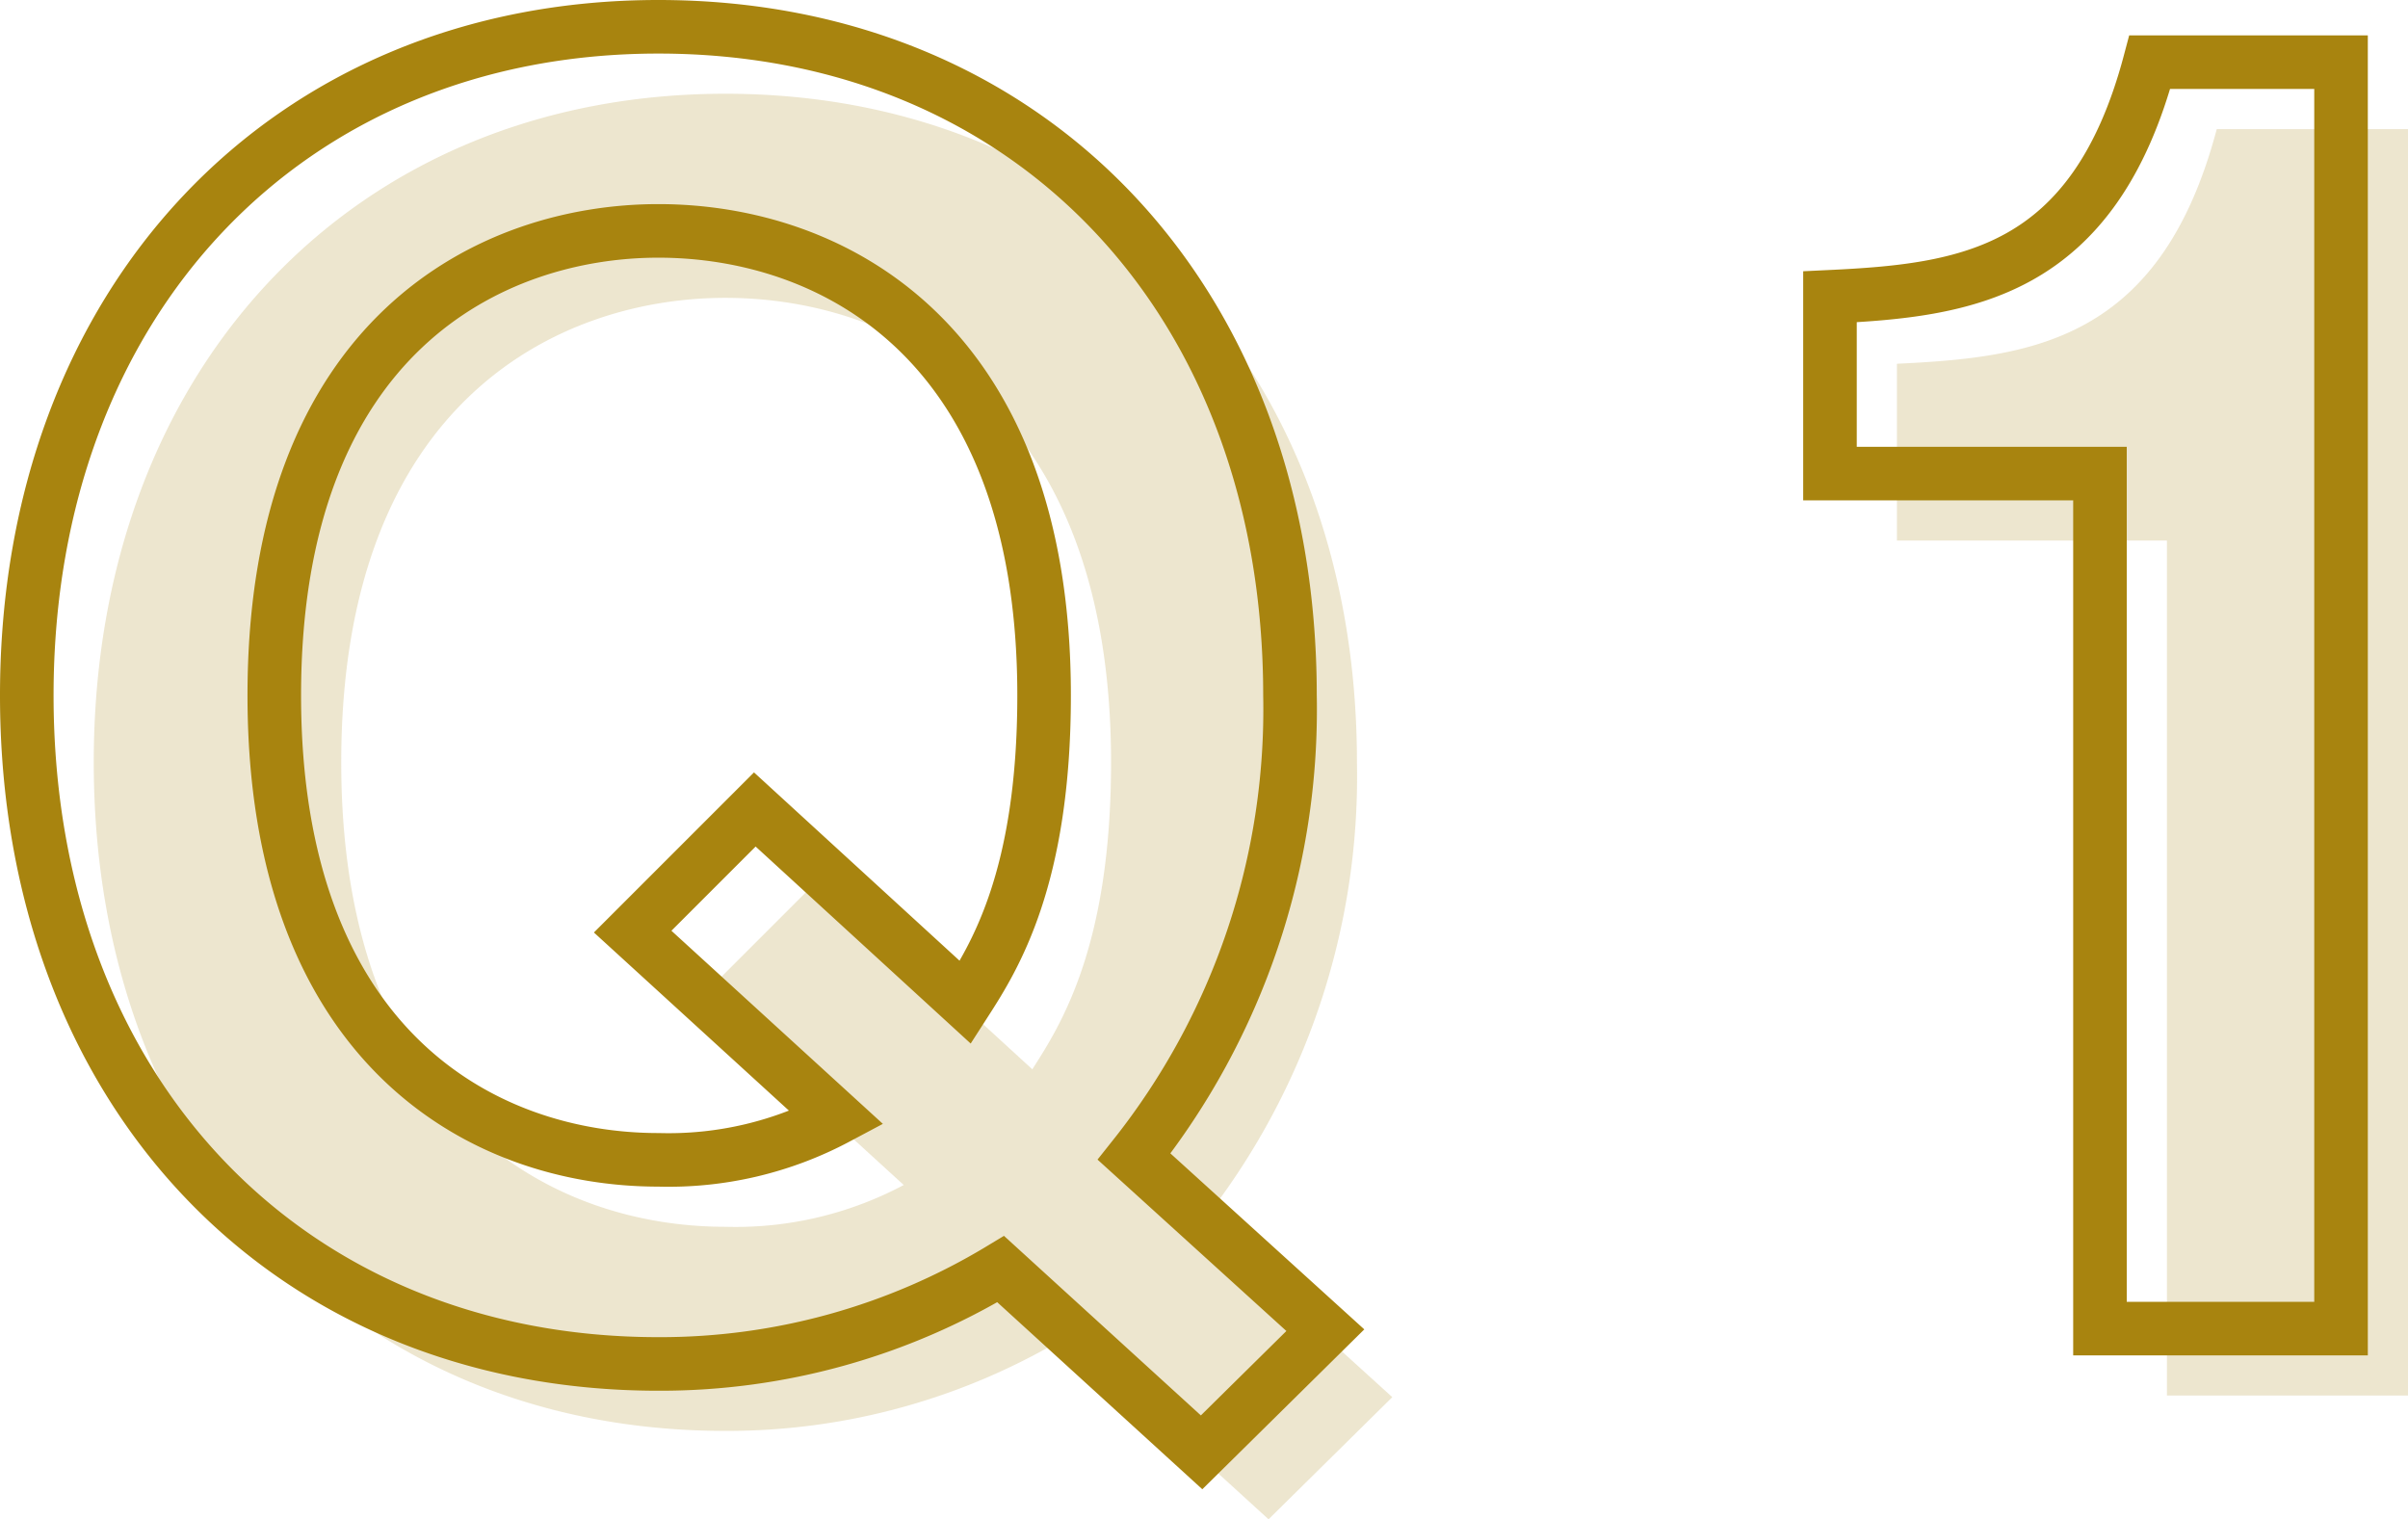
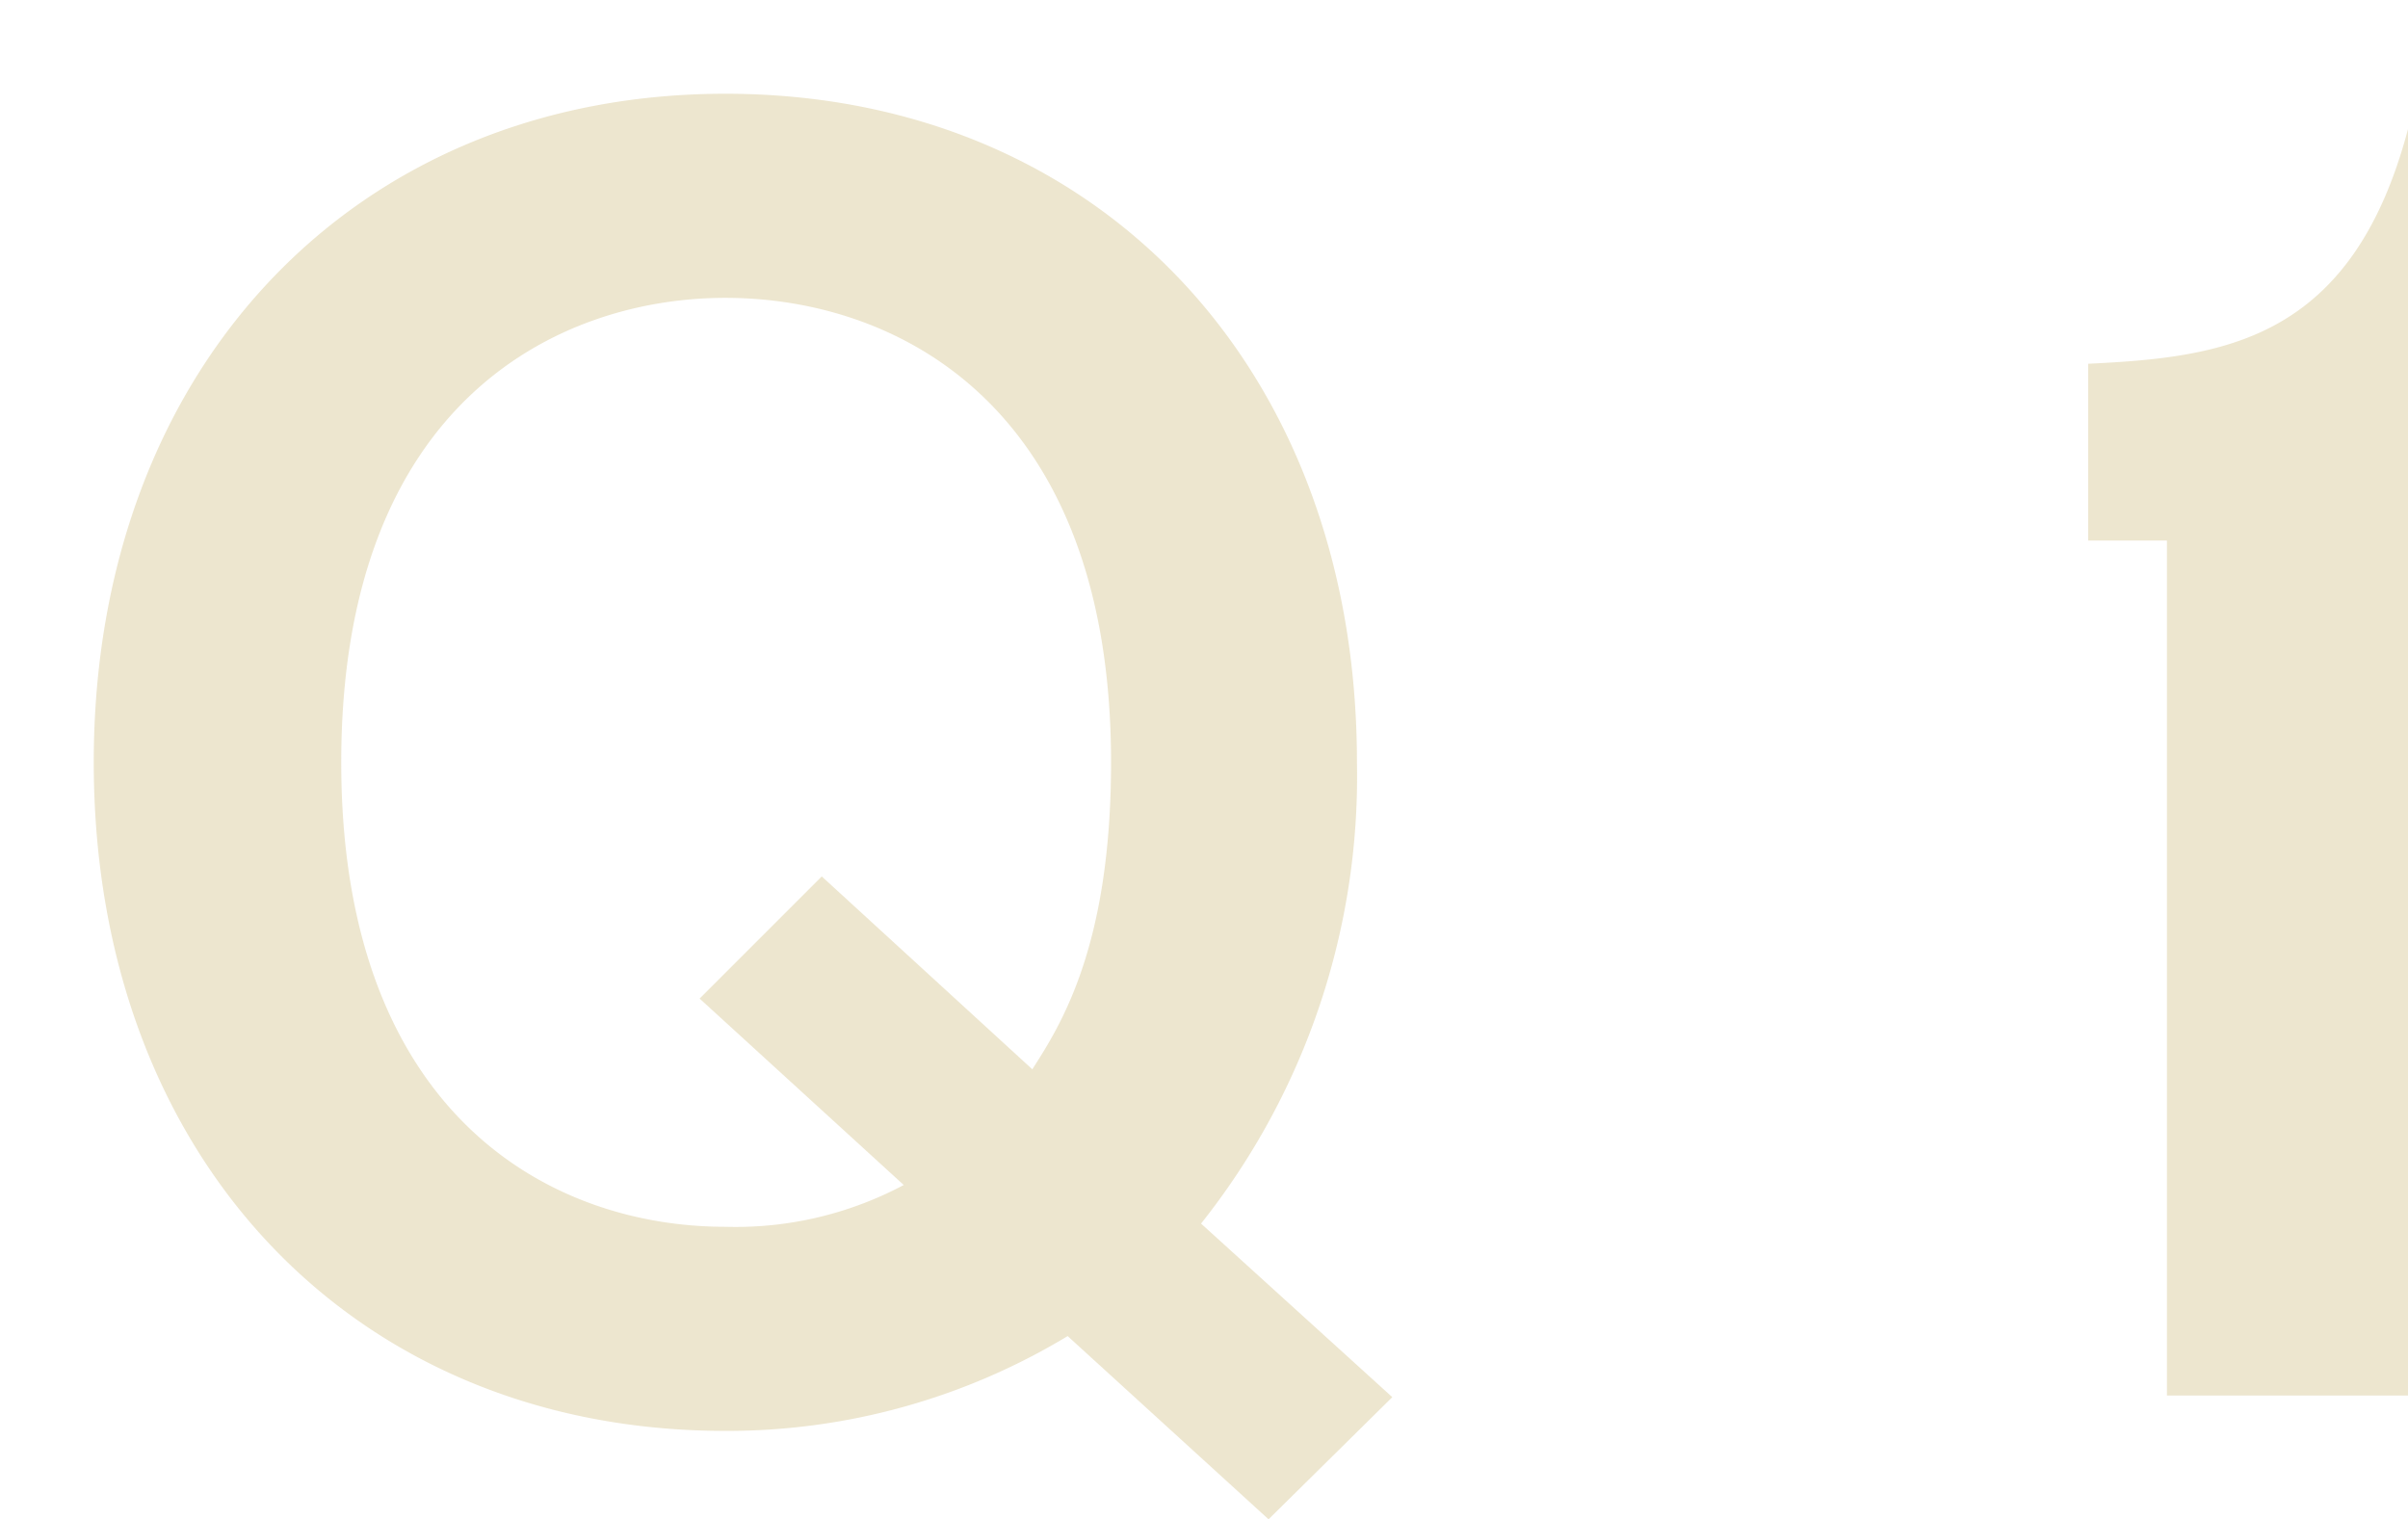
<svg xmlns="http://www.w3.org/2000/svg" width="89.9" height="56.72" viewBox="0 0 89.9 56.72">
  <g id="Q" transform="translate(-570.55 -5072.014)">
-     <path id="Path_746" data-name="Path 746" d="M-8.61-6.42A26.828,26.828,0,0,0-2.79-23.64c0-14.7-9.66-24.96-23.58-24.96-13.86,0-23.58,10.26-23.58,24.96,0,14.76,9.72,24.96,23.58,24.96A24.567,24.567,0,0,0-13.59-2.22l7.5,6.84L-1.47.06ZM-22.77-19.38l-4.56,4.56,7.62,6.96A13.362,13.362,0,0,1-26.37-6.3c-6.6,0-14.34-4.26-14.34-17.34,0-13.5,8.16-17.34,14.34-17.34,6.42,0,14.4,4.02,14.4,17.34,0,6.84-1.86,9.78-2.94,11.46Zm59.22-27.9H29.31c-2.1,7.92-6.9,8.52-11.94,8.76v6.6H27.45V0h9Z" transform="translate(624 5124.114)" fill="rgba(168,132,15,0.2)" />
-     <path id="Path_745" data-name="Path 745" d="M-8.61-6.42A26.828,26.828,0,0,0-2.79-23.64c0-14.7-9.66-24.96-23.58-24.96-13.86,0-23.58,10.26-23.58,24.96,0,14.76,9.72,24.96,23.58,24.96A24.567,24.567,0,0,0-13.59-2.22l7.5,6.84L-1.47.06ZM-22.77-19.38l-4.56,4.56,7.62,6.96A13.362,13.362,0,0,1-26.37-6.3c-6.6,0-14.34-4.26-14.34-17.34,0-13.5,8.16-17.34,14.34-17.34,6.42,0,14.4,4.02,14.4,17.34,0,6.84-1.86,9.78-2.94,11.46Zm59.22-27.9H29.31c-2.1,7.92-6.9,8.52-11.94,8.76v6.6H27.45V0h9Z" transform="translate(621.5 5121.614)" fill="none" stroke="#a8840f" stroke-width="2" />
+     <path id="Path_746" data-name="Path 746" d="M-8.61-6.42A26.828,26.828,0,0,0-2.79-23.64c0-14.7-9.66-24.96-23.58-24.96-13.86,0-23.58,10.26-23.58,24.96,0,14.76,9.72,24.96,23.58,24.96A24.567,24.567,0,0,0-13.59-2.22l7.5,6.84L-1.47.06ZM-22.77-19.38l-4.56,4.56,7.62,6.96A13.362,13.362,0,0,1-26.37-6.3c-6.6,0-14.34-4.26-14.34-17.34,0-13.5,8.16-17.34,14.34-17.34,6.42,0,14.4,4.02,14.4,17.34,0,6.84-1.86,9.78-2.94,11.46Zm59.22-27.9c-2.1,7.92-6.9,8.52-11.94,8.76v6.6H27.45V0h9Z" transform="translate(624 5124.114)" fill="rgba(168,132,15,0.2)" />
  </g>
</svg>